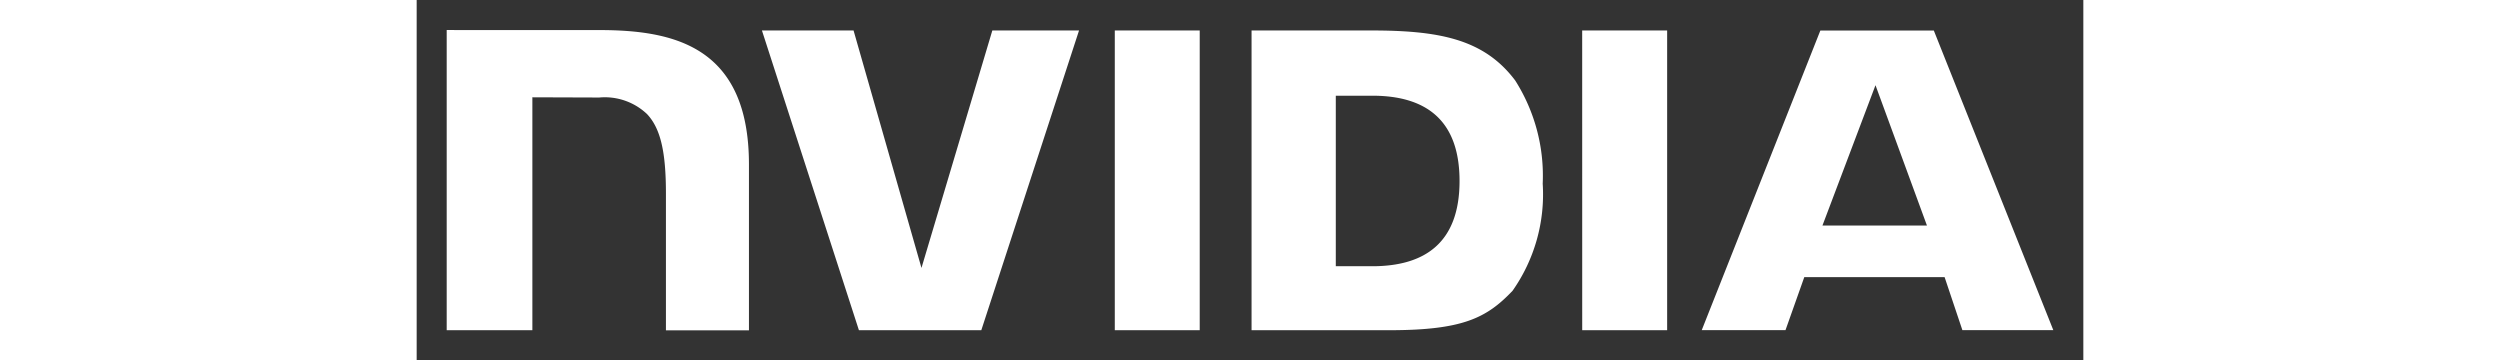
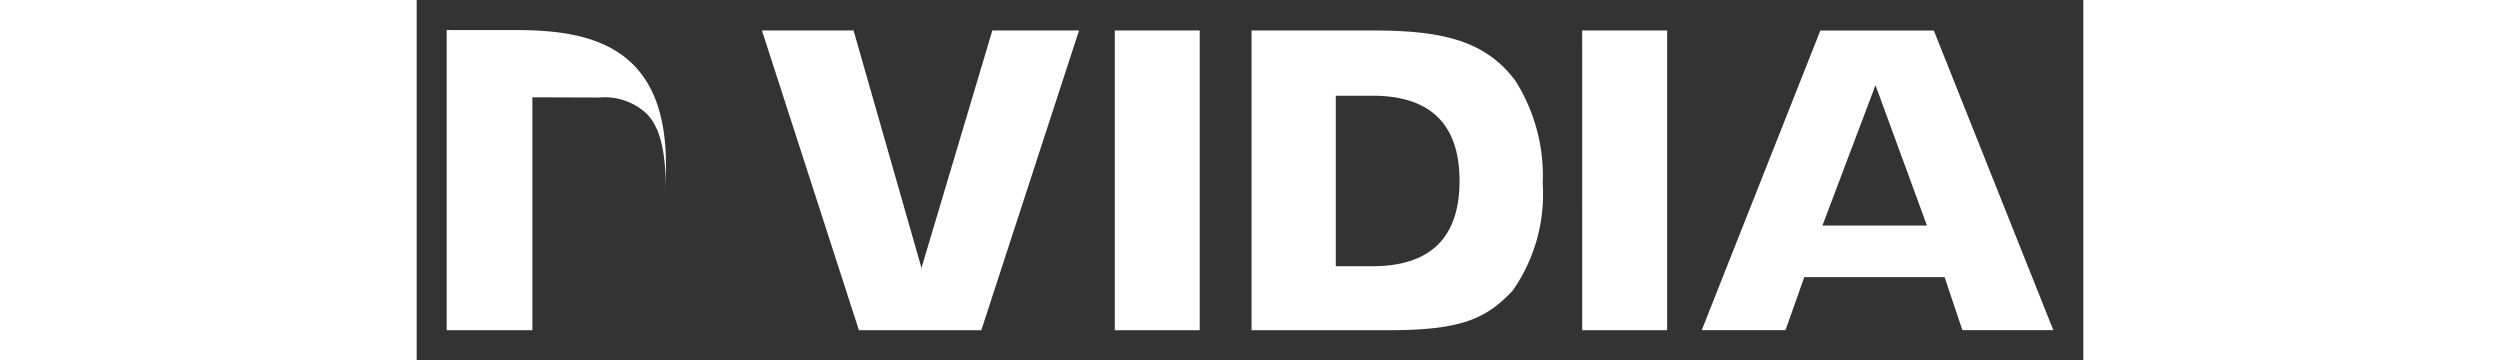
<svg xmlns="http://www.w3.org/2000/svg" fill="white" fill-rule="evenodd" height="1em" style="flex:none;line-height:1" viewBox="0 0 111 24">
  <rect x="0" y="0" width="111" height="24" fill="#333333" stroke="none" />
  <title>Nvidia</title>
-   <path d="M46.495 2.027v19.965h5.656V2.027h-5.656zM2 2v19.992h5.706V6.48l4.452.015a4.088 4.088 0 013.183 1.101c.894.951 1.26 2.483 1.26 5.287V22h5.529V10.949c0-7.883-5.035-8.946-9.972-8.946L2 2zm53.604.027v19.965h9.174c4.882 0 6.482-.81 8.208-2.626a11.156 11.156 0 002.008-7.136c.109-2.423-.53-4.82-1.831-6.869-2.095-2.788-5.114-3.332-9.621-3.332l-7.938-.002zm5.61 4.347h2.432c3.527 0 5.81 1.58 5.81 5.678 0 4.097-2.289 5.679-5.81 5.679h-2.432V6.374zM38.34 2.027L33.62 17.845 29.096 2.027h-6.102l6.46 19.965h8.151l6.51-19.965h-5.774zm39.285 19.965h5.657V2.03h-5.659l.002 19.963zm15.86-19.957l-7.898 19.95h5.578l1.25-3.526h9.346l1.183 3.526H109l-7.958-19.952-7.555.002zm3.673 3.64l3.427 9.346h-6.96l3.533-9.346z" />
+   <path d="M46.495 2.027v19.965h5.656V2.027h-5.656zM2 2v19.992h5.706V6.48l4.452.015a4.088 4.088 0 013.183 1.101c.894.951 1.26 2.483 1.26 5.287V22V10.949c0-7.883-5.035-8.946-9.972-8.946L2 2zm53.604.027v19.965h9.174c4.882 0 6.482-.81 8.208-2.626a11.156 11.156 0 002.008-7.136c.109-2.423-.53-4.82-1.831-6.869-2.095-2.788-5.114-3.332-9.621-3.332l-7.938-.002zm5.61 4.347h2.432c3.527 0 5.81 1.58 5.81 5.678 0 4.097-2.289 5.679-5.81 5.679h-2.432V6.374zM38.34 2.027L33.62 17.845 29.096 2.027h-6.102l6.46 19.965h8.151l6.51-19.965h-5.774zm39.285 19.965h5.657V2.03h-5.659l.002 19.963zm15.86-19.957l-7.898 19.95h5.578l1.25-3.526h9.346l1.183 3.526H109l-7.958-19.952-7.555.002zm3.673 3.64l3.427 9.346h-6.96l3.533-9.346z" />
</svg>